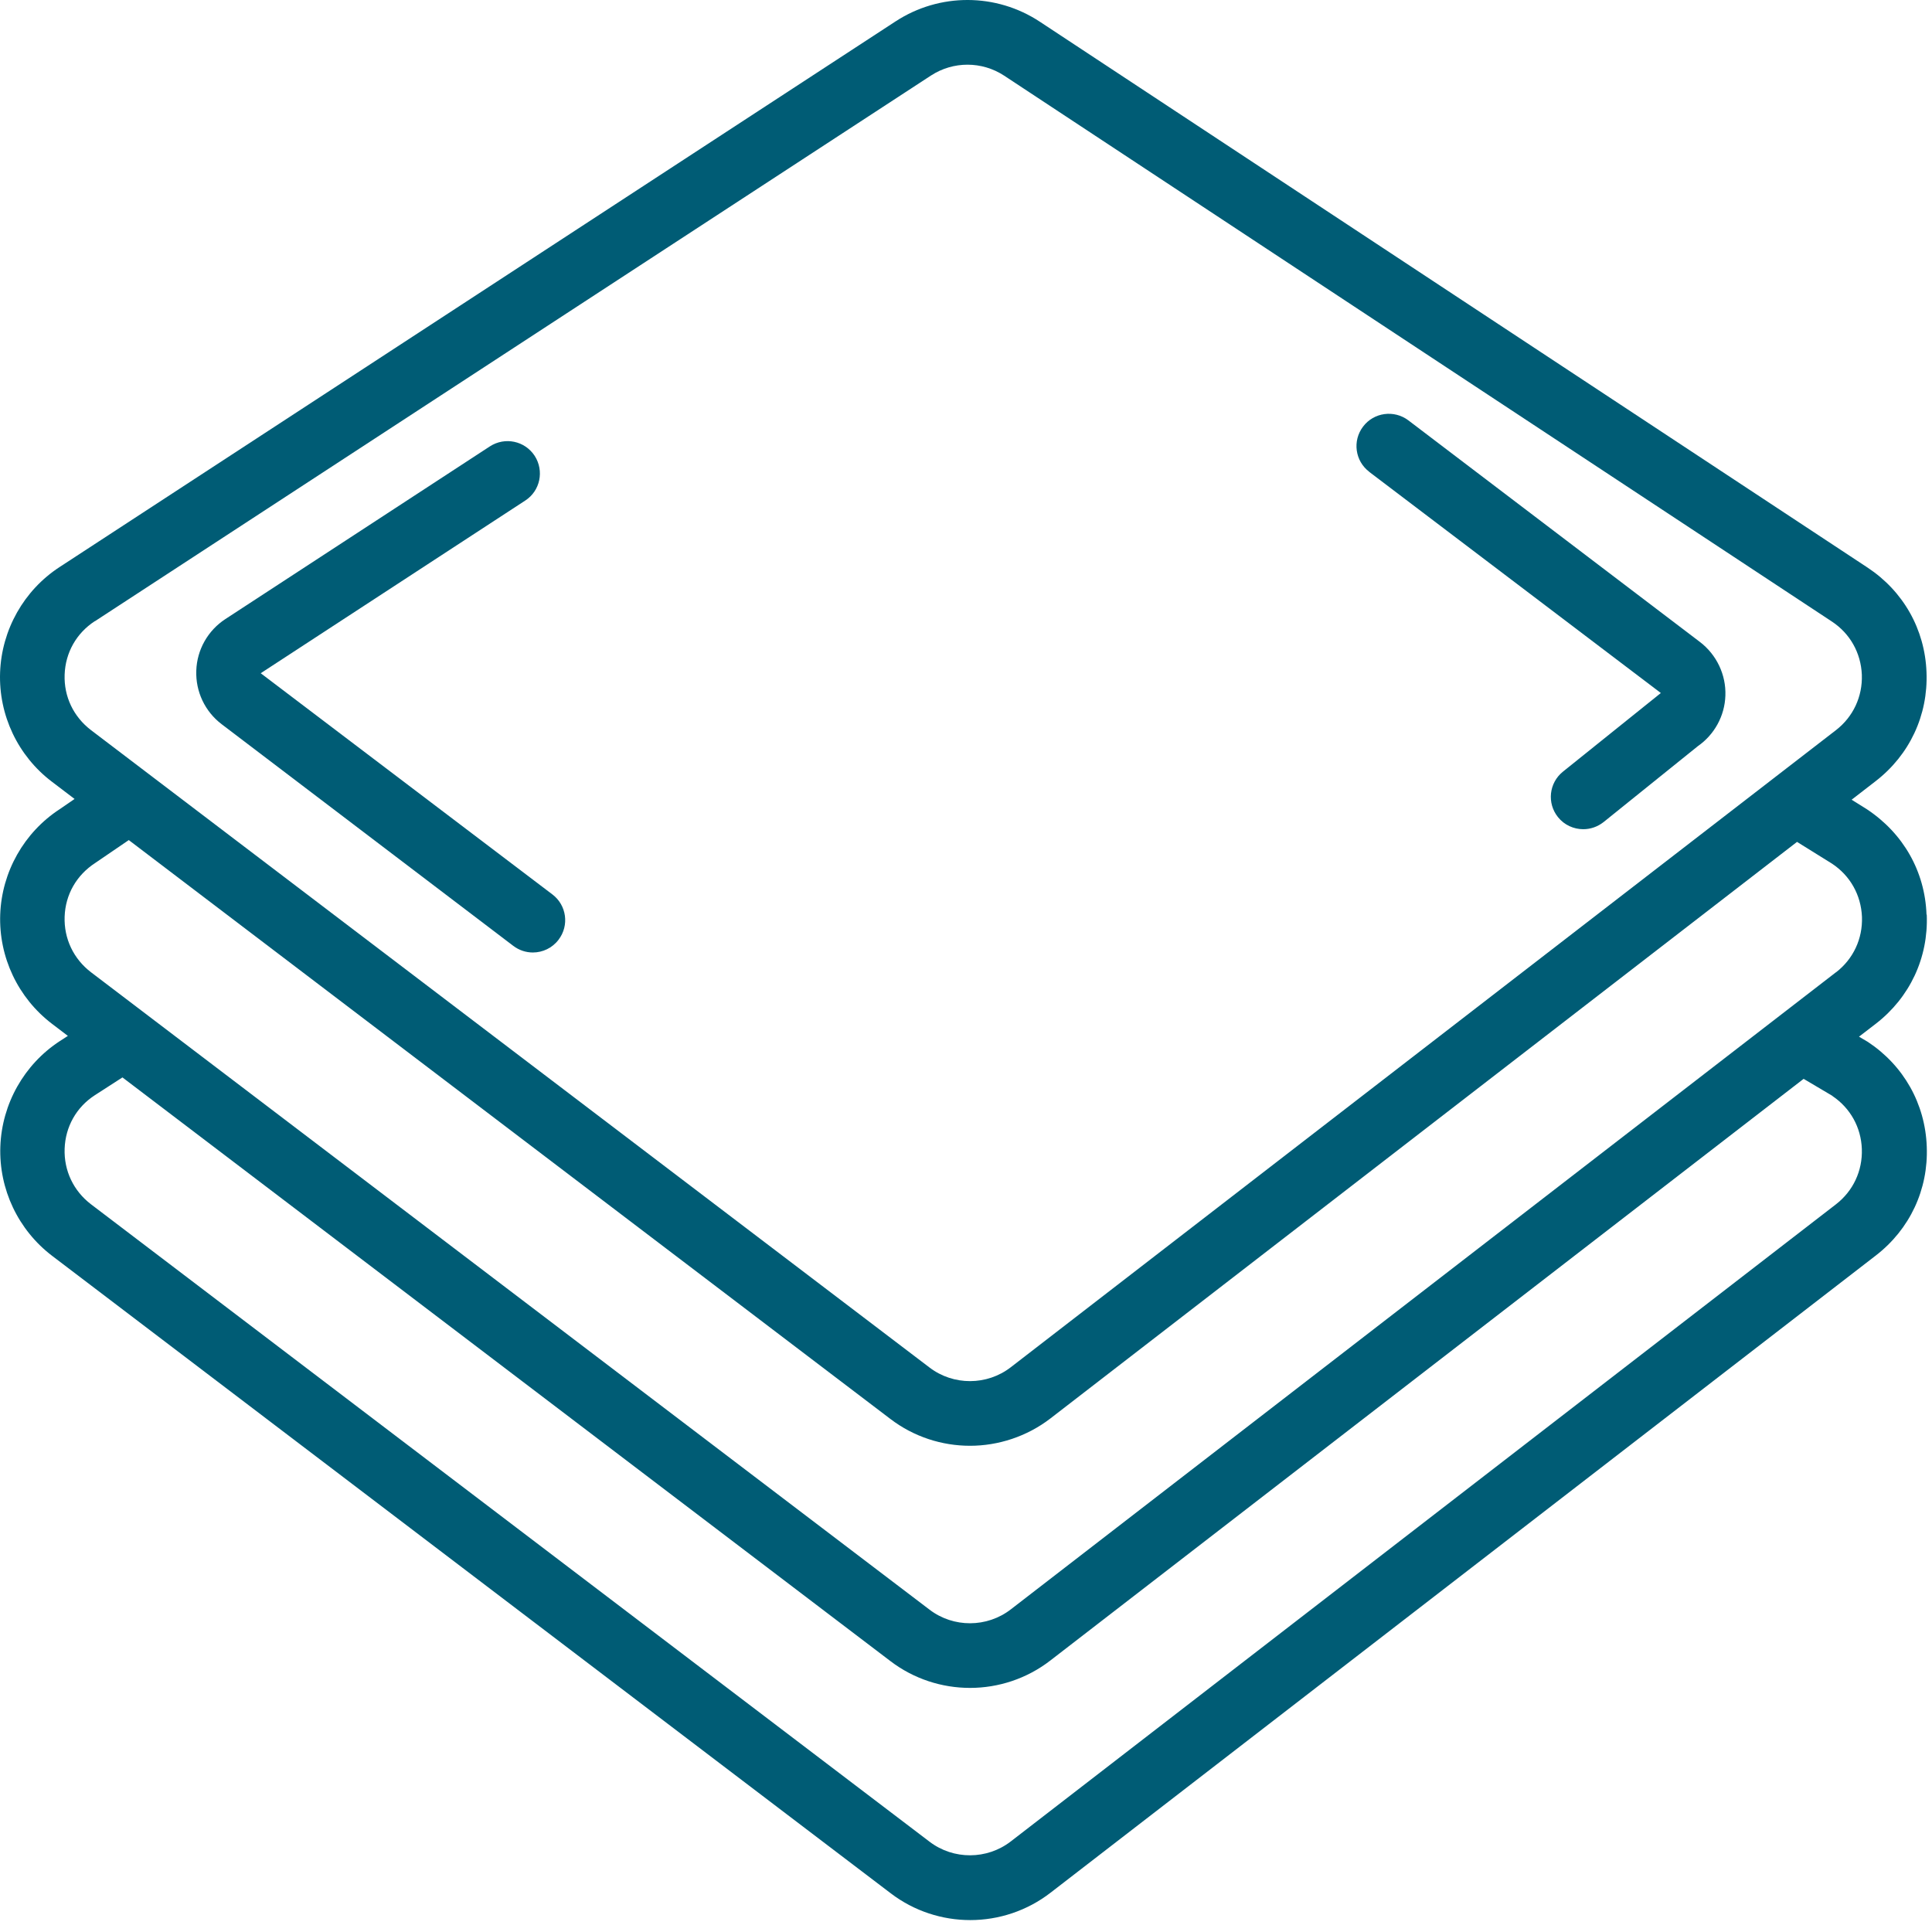
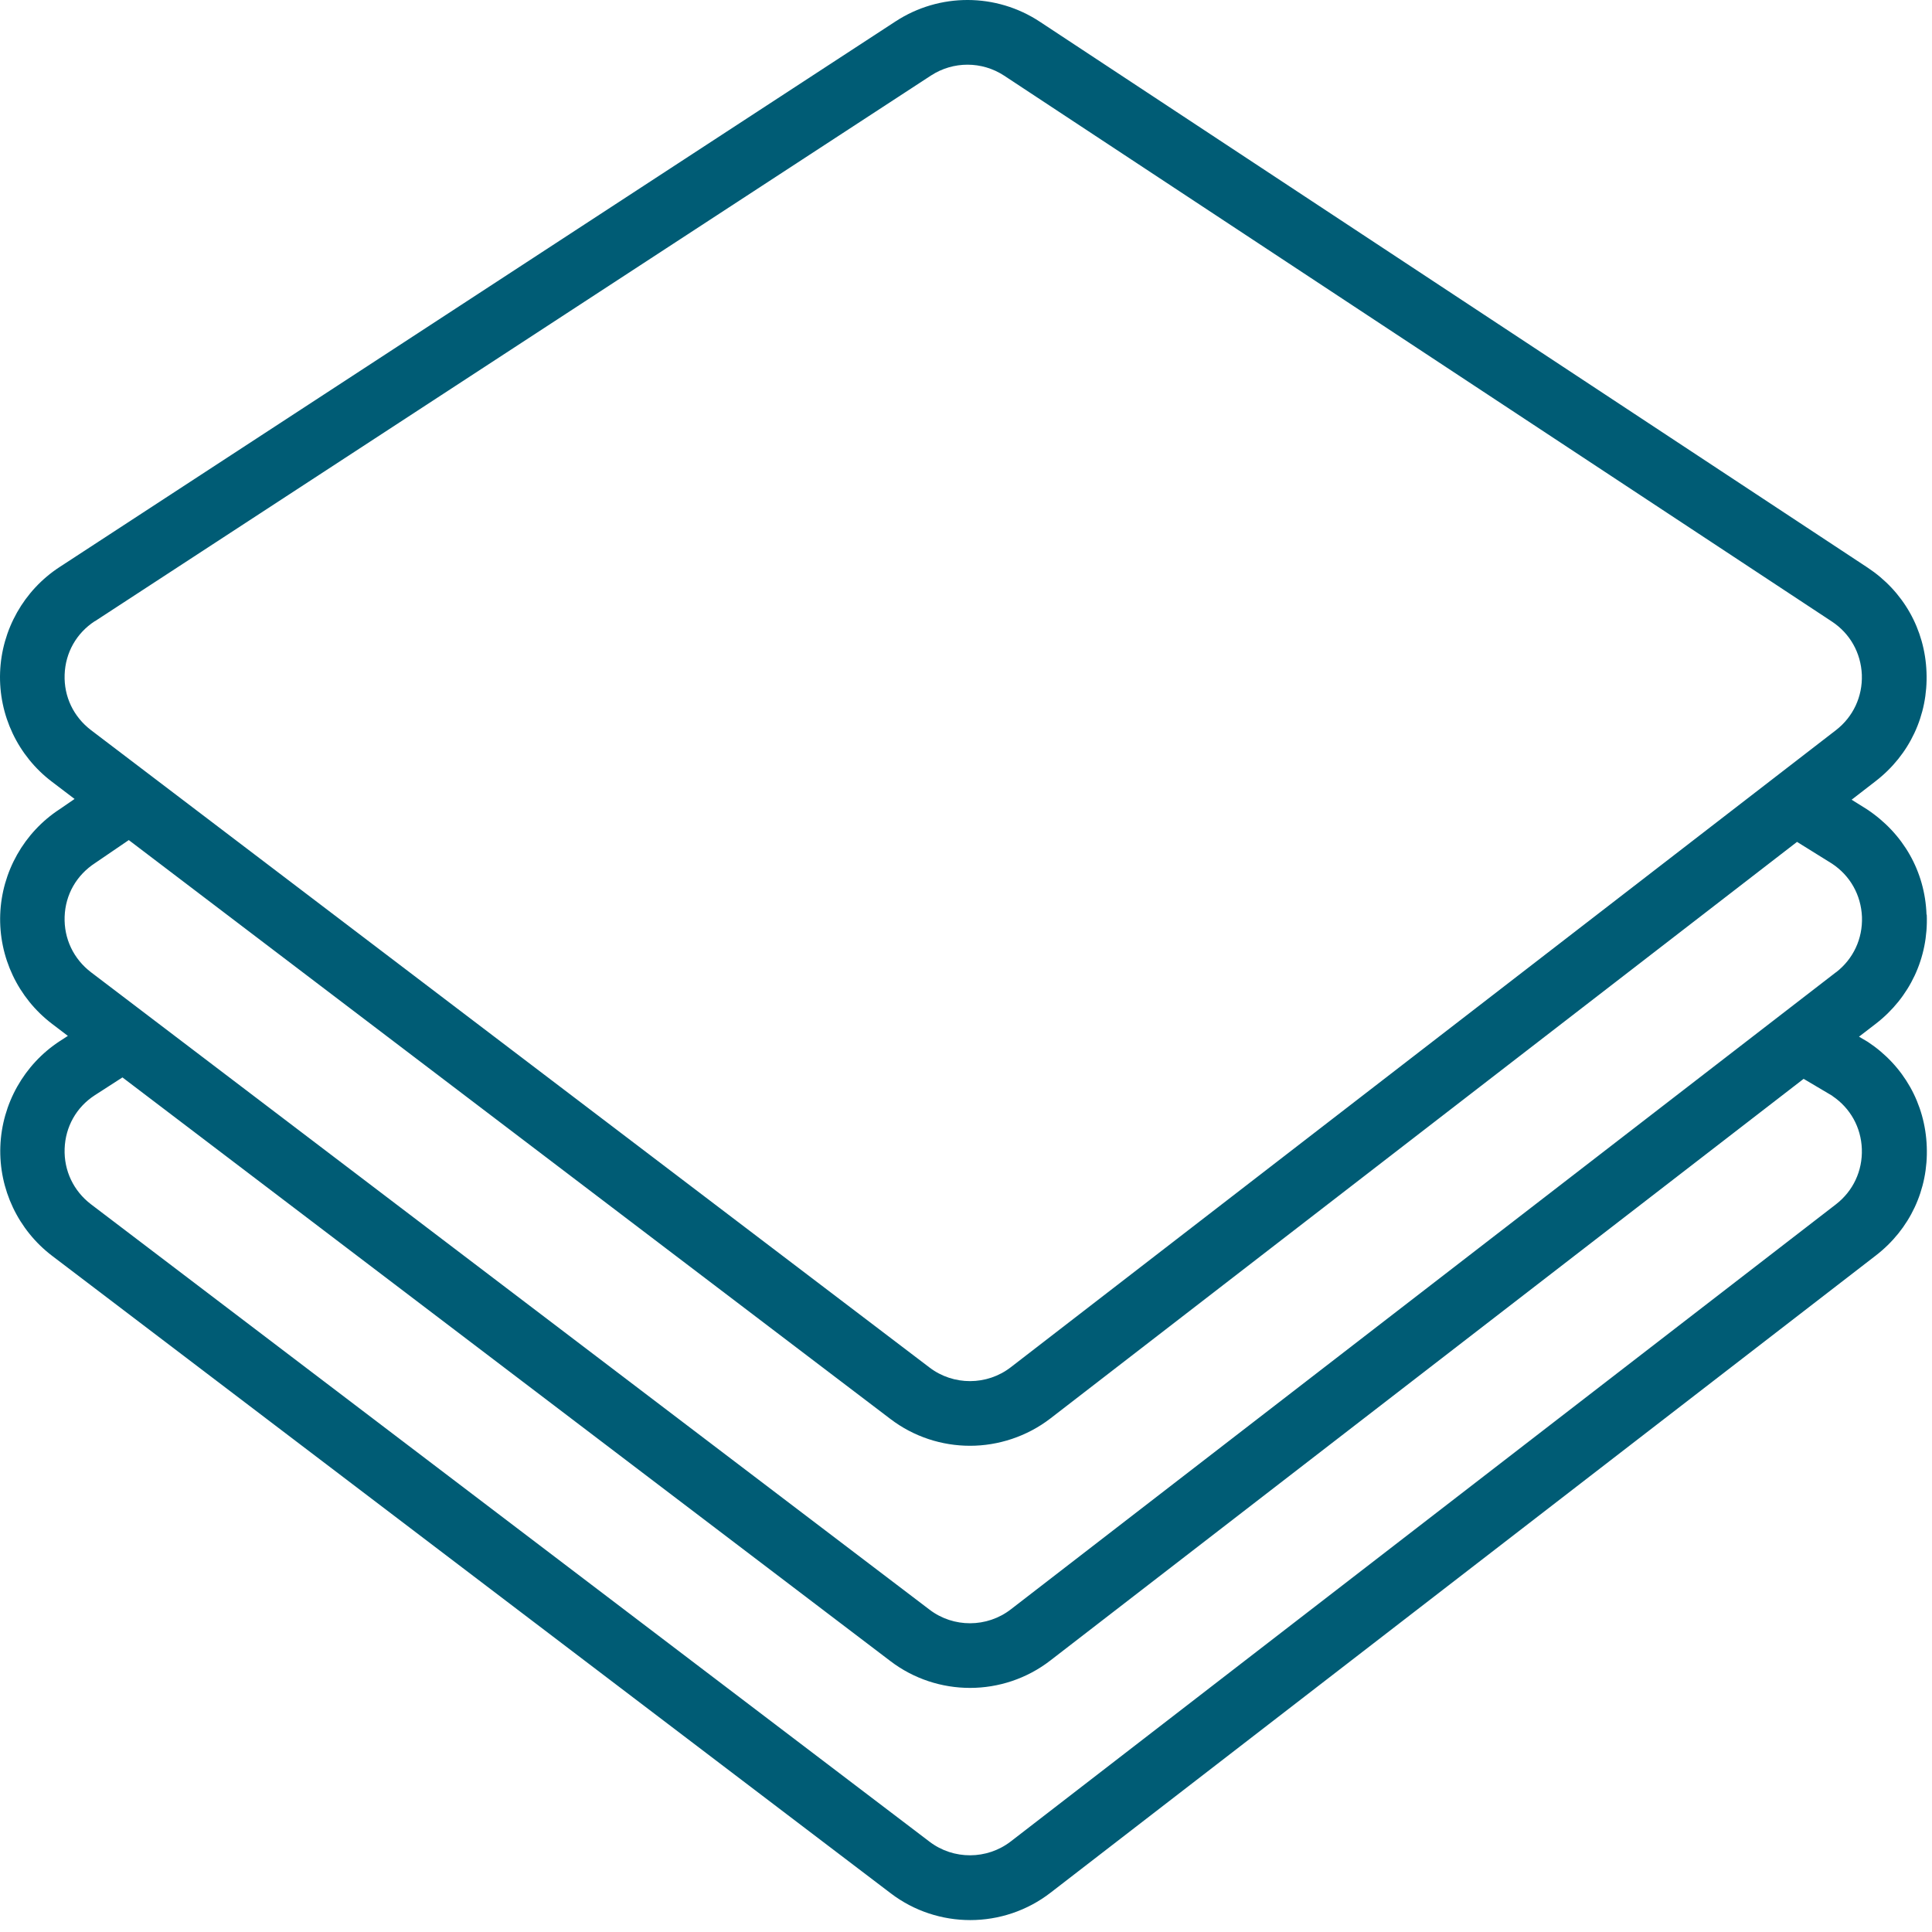
<svg xmlns="http://www.w3.org/2000/svg" width="108" height="108" viewBox="0 0 108 108" fill="none">
-   <path d="M12.39 40.483L28.695 52.876C29.02 53.122 29.403 53.245 29.787 53.245C30.329 53.245 30.871 52.999 31.225 52.529C31.833 51.733 31.674 50.598 30.878 49.998L14.574 37.634L29.36 27.982C30.199 27.44 30.43 26.319 29.888 25.48C29.338 24.641 28.225 24.41 27.386 24.952L12.6 34.605C11.624 35.241 11.009 36.318 10.973 37.49C10.93 38.661 11.458 39.775 12.39 40.483Z" fill="#005C75" />
-   <path d="M76.538 26.376L92.842 38.74L87.369 43.136C86.588 43.765 86.465 44.9 87.094 45.681C87.448 46.122 87.976 46.353 88.504 46.353C88.901 46.353 89.299 46.223 89.639 45.956L94.91 41.711C95.835 41.068 96.414 40.02 96.45 38.884C96.493 37.72 95.958 36.599 95.033 35.891L78.728 23.498C77.933 22.898 76.798 23.05 76.198 23.845C75.59 24.641 75.749 25.776 76.545 26.376H76.538Z" fill="#005C75" />
  <path d="M107.693 51.118C107.606 48.718 106.399 46.585 104.353 45.233L103.507 44.705L104.844 43.671C106.746 42.203 107.787 39.984 107.693 37.583C107.606 35.183 106.399 33.05 104.396 31.727L58.129 1.215C55.685 -0.398 52.519 -0.405 50.067 1.193L3.331 31.698C1.335 32.999 0.092 35.204 0.005 37.59C-0.082 39.976 1.003 42.261 2.904 43.7L4.169 44.662L3.338 45.233C1.342 46.534 0.099 48.739 0.012 51.118C-0.075 53.504 1.01 55.789 2.911 57.235L3.794 57.907L3.345 58.197C1.35 59.498 0.106 61.703 0.019 64.089C-0.067 66.475 1.017 68.76 2.919 70.206L49.793 105.837C51.101 106.835 52.67 107.334 54.239 107.334C55.823 107.334 57.413 106.82 58.729 105.801L104.859 70.184C106.76 68.717 107.801 66.497 107.707 64.097C107.621 61.696 106.413 59.563 104.41 58.24L103.919 57.951L104.859 57.228C106.76 55.76 107.801 53.54 107.707 51.14L107.693 51.118ZM5.305 34.727L52.041 4.223C53.285 3.413 54.89 3.413 56.134 4.23L102.4 34.742C103.42 35.414 104.027 36.499 104.078 37.721C104.121 38.942 103.593 40.07 102.632 40.815L56.502 76.431C55.172 77.458 53.299 77.465 51.962 76.446L5.088 40.815C4.112 40.07 3.569 38.942 3.613 37.713C3.656 36.484 4.271 35.392 5.305 34.72V34.727ZM102.436 61.27C103.434 61.942 104.034 63.019 104.078 64.227C104.121 65.449 103.593 66.577 102.632 67.321L56.502 102.938C55.172 103.964 53.299 103.972 51.962 102.952L5.088 67.321C4.112 66.577 3.569 65.442 3.613 64.212C3.656 62.983 4.271 61.891 5.297 61.226L6.845 60.228L49.778 92.859C51.087 93.856 52.656 94.355 54.225 94.355C55.808 94.355 57.399 93.842 58.715 92.823L100.824 60.308L102.436 61.262V61.27ZM102.632 54.35L56.502 89.967C55.172 90.993 53.299 91.001 51.962 89.981L5.088 54.35C4.112 53.605 3.569 52.47 3.613 51.241C3.656 50.012 4.271 48.92 5.334 48.233L7.199 46.961L49.778 79.324C51.087 80.321 52.656 80.82 54.225 80.82C55.794 80.82 57.399 80.307 58.715 79.295L100.455 47.062L102.408 48.277C103.427 48.949 104.034 50.034 104.085 51.256C104.128 52.477 103.601 53.605 102.639 54.35H102.632Z" fill="#005C75" />
</svg>